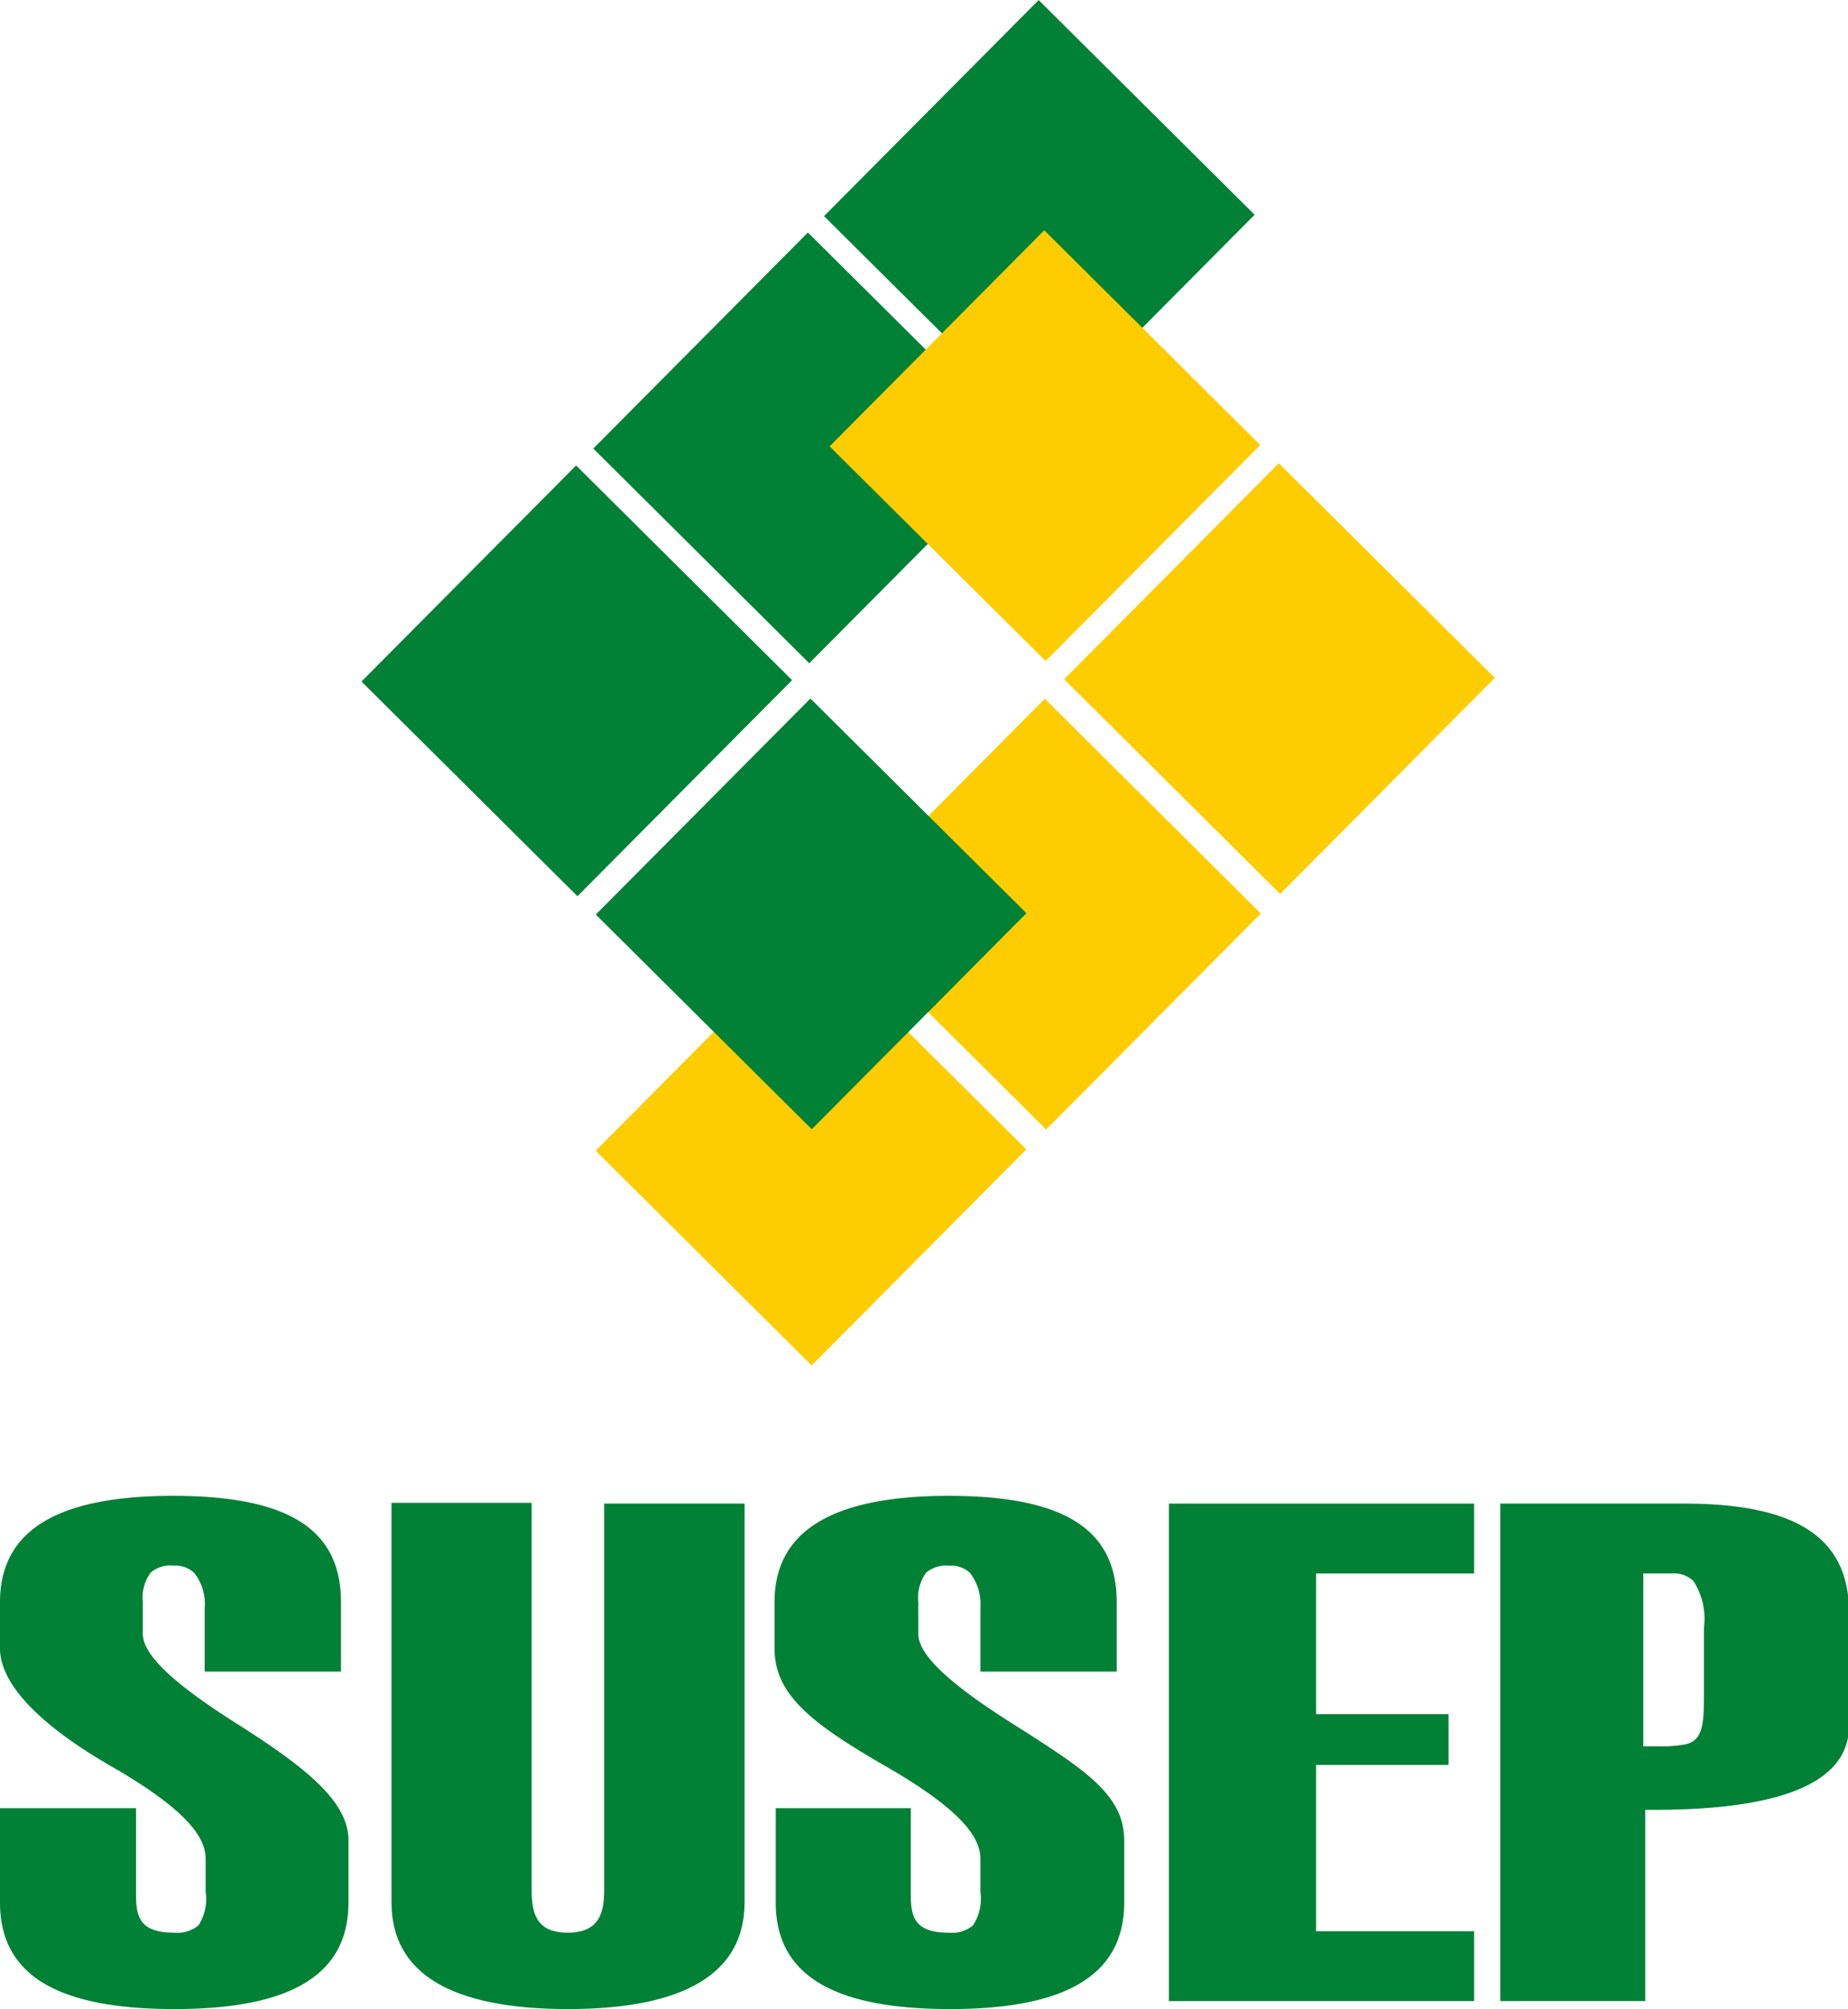
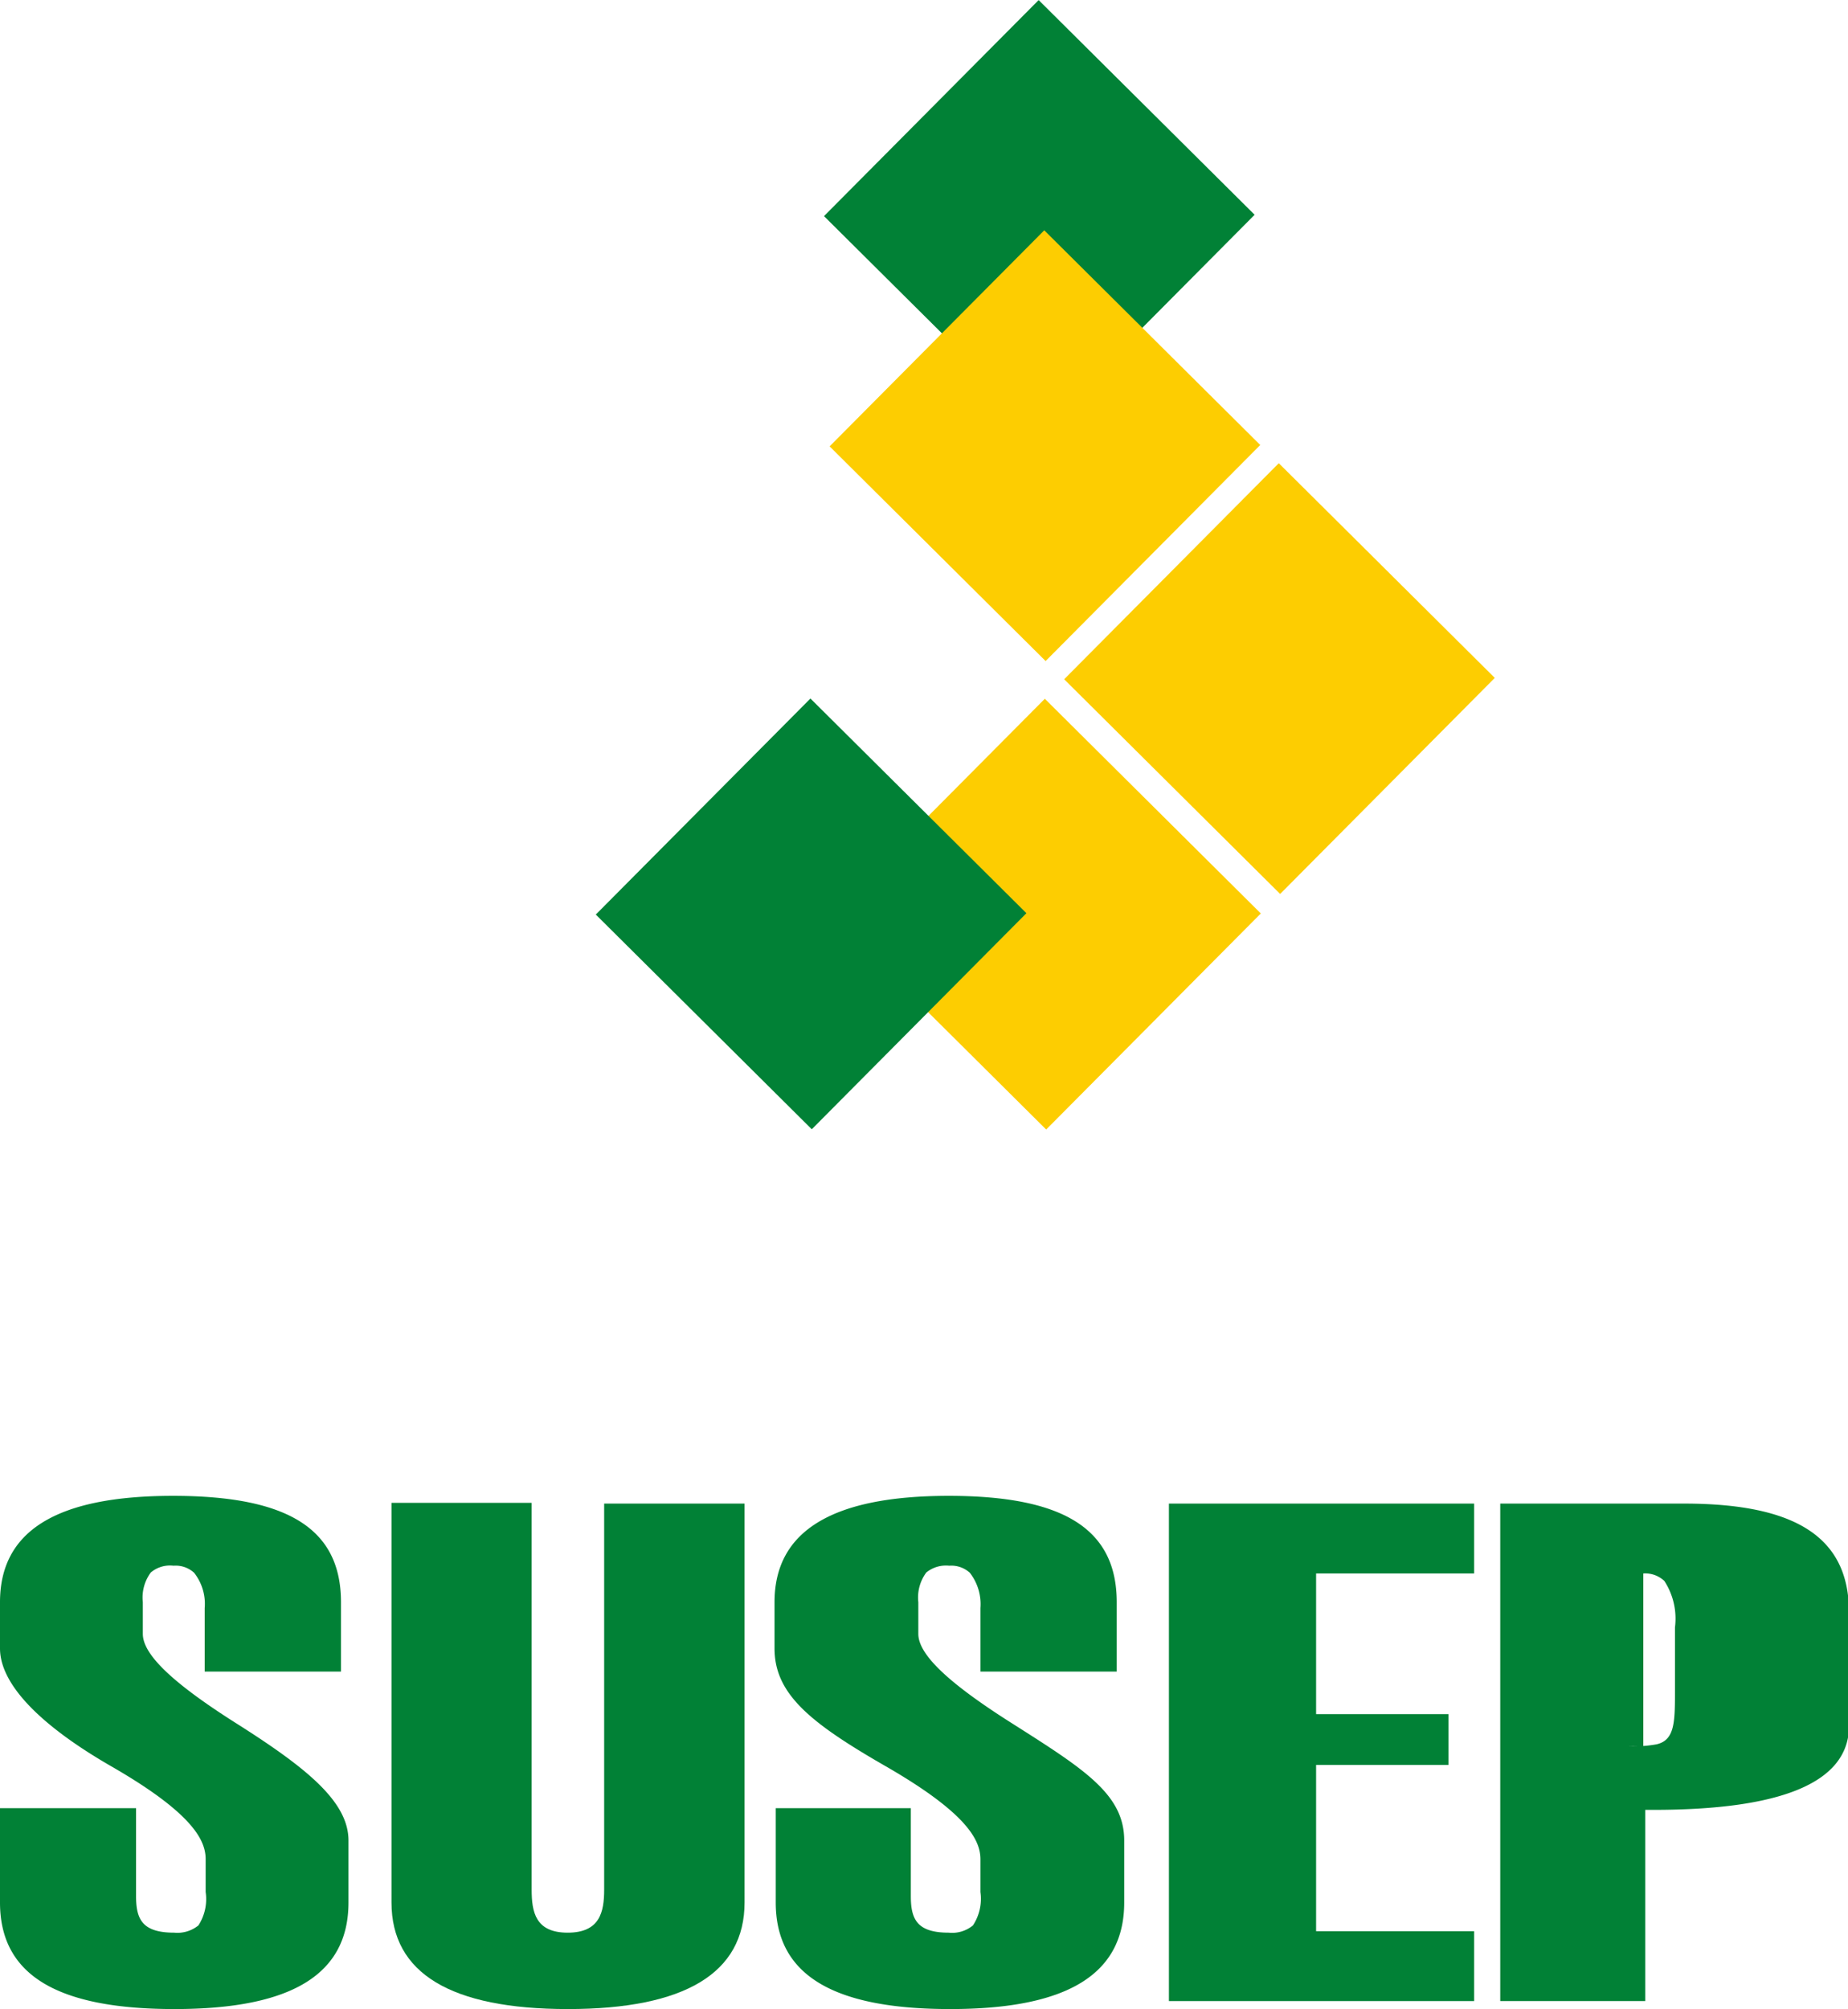
<svg xmlns="http://www.w3.org/2000/svg" viewBox="0 0 76.47 83.11">
  <defs>
    <style>.cls-1{fill:#018136;}.cls-2{fill:#fdcd01;}</style>
  </defs>
  <g id="Camada_2" data-name="Camada 2">
    <g id="Camada_2-2" data-name="Camada 2">
      <path class="cls-1" d="M9.84,71.33c-2.68-1.69-3.93-2.88-3.93-3.74V66.28a1.74,1.74,0,0,1,.33-1.23,1.23,1.23,0,0,1,.94-.28h0a1.13,1.13,0,0,1,.85.29,2.07,2.07,0,0,1,.44,1.46v2.63h5.64V66.28c0-3-2.14-4.4-6.95-4.4S0,63.32,0,66.28v1.91c0,1.45,1.59,3.14,4.59,4.87,3.48,2,3.92,3.12,3.92,3.86v1.35a2,2,0,0,1-.3,1.38,1.38,1.38,0,0,1-1,.3c-1.32,0-1.58-.55-1.58-1.51V74.8H0v3.9c0,3,2.36,4.41,7.22,4.41s7.2-1.44,7.2-4.41V76.14C14.42,74.55,12.74,73.17,9.84,71.33Z" />
      <path class="cls-1" d="M41.94,71.33C39.26,69.64,38,68.45,38,67.59V66.28a1.74,1.74,0,0,1,.33-1.23,1.29,1.29,0,0,1,.95-.28h0a1.14,1.14,0,0,1,.85.29,2.11,2.11,0,0,1,.44,1.46v2.63h5.64V66.28c0-3-2.15-4.4-6.95-4.4s-7.21,1.44-7.21,4.4v1.91c0,1.89,1.48,3.08,4.59,4.87,3.48,2,3.93,3.12,3.93,3.86v1.35a2,2,0,0,1-.31,1.38,1.35,1.35,0,0,1-1,.3c-1.31,0-1.57-.55-1.57-1.51V74.8H32.1v3.9c0,3,2.37,4.41,7.22,4.41s7.2-1.44,7.2-4.41V76.14C46.52,74.24,44.9,73.21,41.94,71.33Z" />
      <path class="cls-1" d="M25,78.17c0,.93-.18,1.78-1.51,1.78S22,79.1,22,78.17v-16h-5.8V78.7c0,2.93,2.46,4.41,7.3,4.41s7.31-1.49,7.31-4.41V62.2H25Z" />
      <polygon class="cls-1" points="48.37 82.78 61 82.78 61 79.89 54.46 79.89 54.46 73.01 59.94 73.01 59.94 70.91 54.46 70.91 54.46 65.09 61 65.09 61 62.2 48.37 62.2 48.37 82.78" />
-       <path class="cls-1" d="M69.73,62.2H62.08V82.78h6V74.87h.33c5.29,0,8-1.12,8.1-3.35V66.61C76.47,63.61,74.33,62.21,69.73,62.2ZM68,65.09H69.2a1.16,1.16,0,0,1,.87.31,2.86,2.86,0,0,1,.44,1.92V69.9c0,1.33,0,2.09-.77,2.26a5.56,5.56,0,0,1-1.18.08H68Z" />
-       <rect class="cls-1" x="17.57" y="21.87" width="12.6" height="12.6" transform="translate(-12.94 25.24) rotate(-45.18)" />
-       <rect class="cls-1" x="27.16" y="12.23" width="12.6" height="12.6" transform="translate(-3.27 29.2) rotate(-45.18)" />
+       <path class="cls-1" d="M69.73,62.2H62.08V82.78h6V74.87h.33c5.29,0,8-1.12,8.1-3.35V66.61C76.47,63.61,74.33,62.21,69.73,62.2ZM68,65.09a1.16,1.16,0,0,1,.87.31,2.86,2.86,0,0,1,.44,1.92V69.9c0,1.33,0,2.09-.77,2.26a5.56,5.56,0,0,1-1.18.08H68Z" />
      <rect class="cls-1" x="36.71" y="2.61" width="12.6" height="12.6" transform="translate(6.37 33.14) rotate(-45.18)" />
      <rect class="cls-2" x="46.64" y="21.78" width="12.6" height="12.6" transform="translate(-4.29 45.83) rotate(-45.18)" />
      <rect class="cls-2" x="36.94" y="12.14" width="12.6" height="12.6" transform="translate(-0.32 36.11) rotate(-45.18)" />
      <rect class="cls-2" x="36.96" y="31.51" width="12.6" height="12.6" transform="translate(-14.05 41.85) rotate(-45.18)" />
-       <rect class="cls-2" x="27.26" y="41.27" width="12.6" height="12.6" transform="translate(-23.84 37.85) rotate(-45.18)" />
      <rect class="cls-1" x="27.26" y="31.51" width="12.6" height="12.6" transform="translate(36.41 -12.67) rotate(44.82)" />
    </g>
  </g>
</svg>